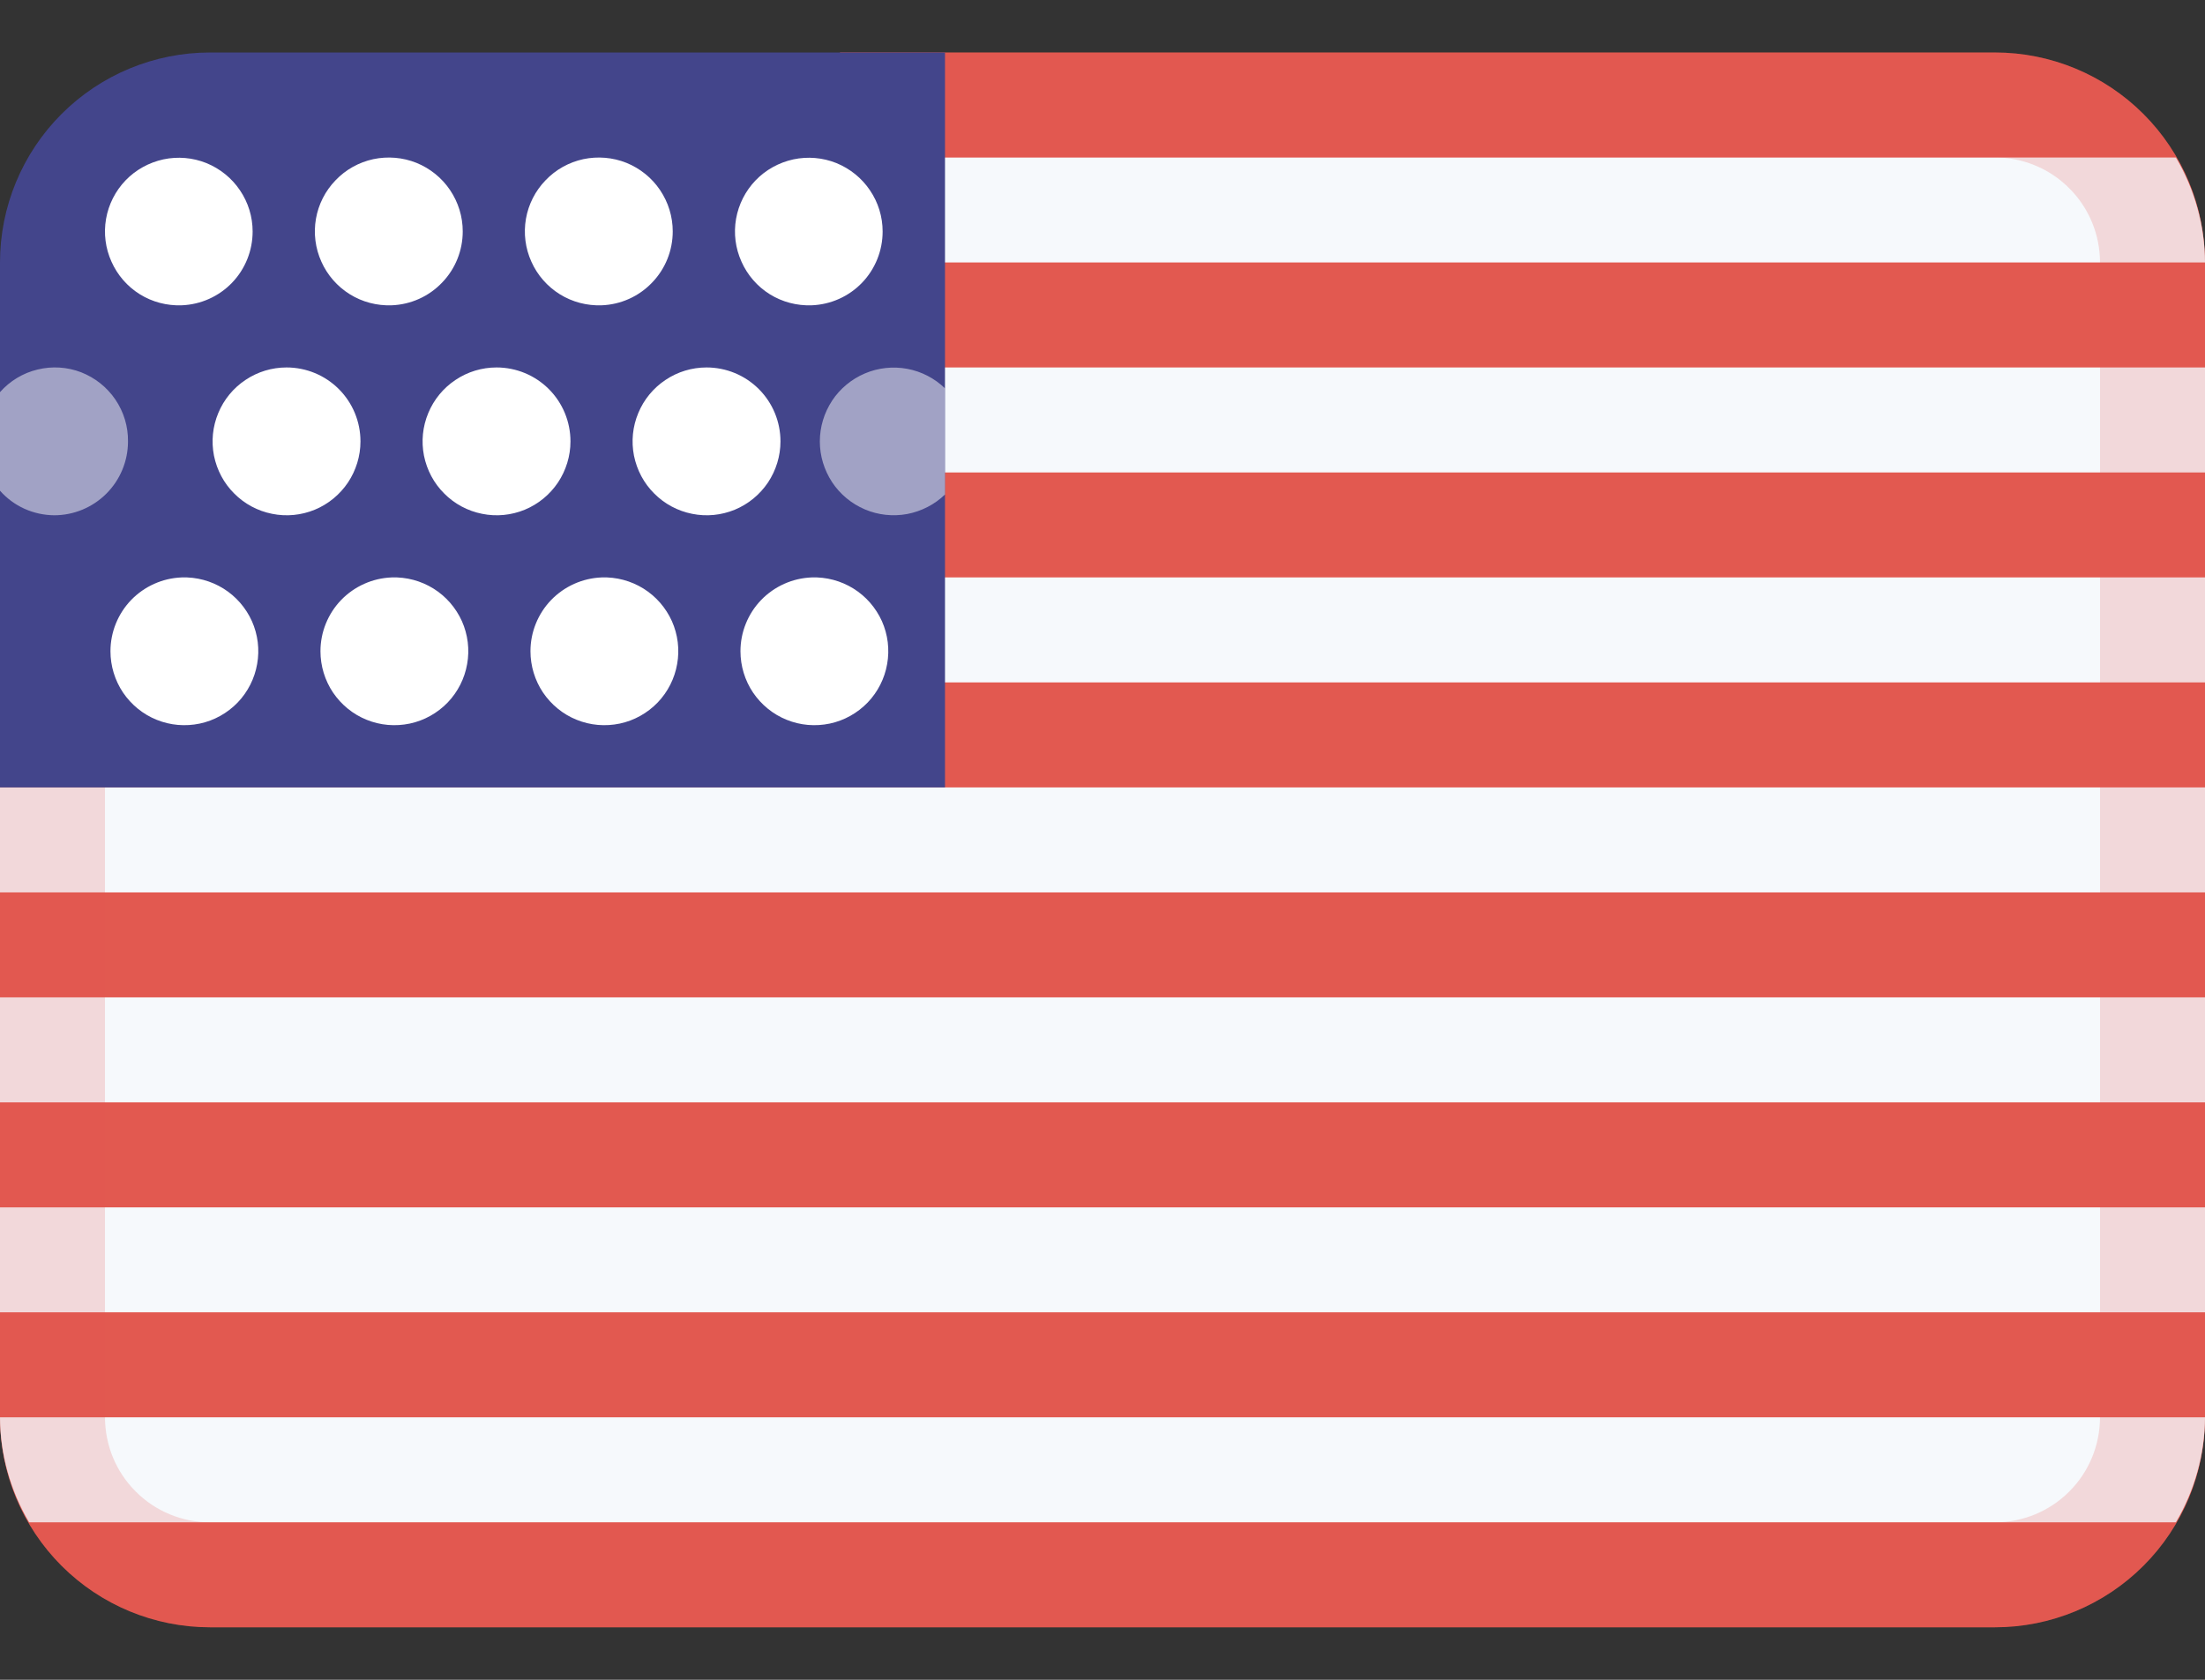
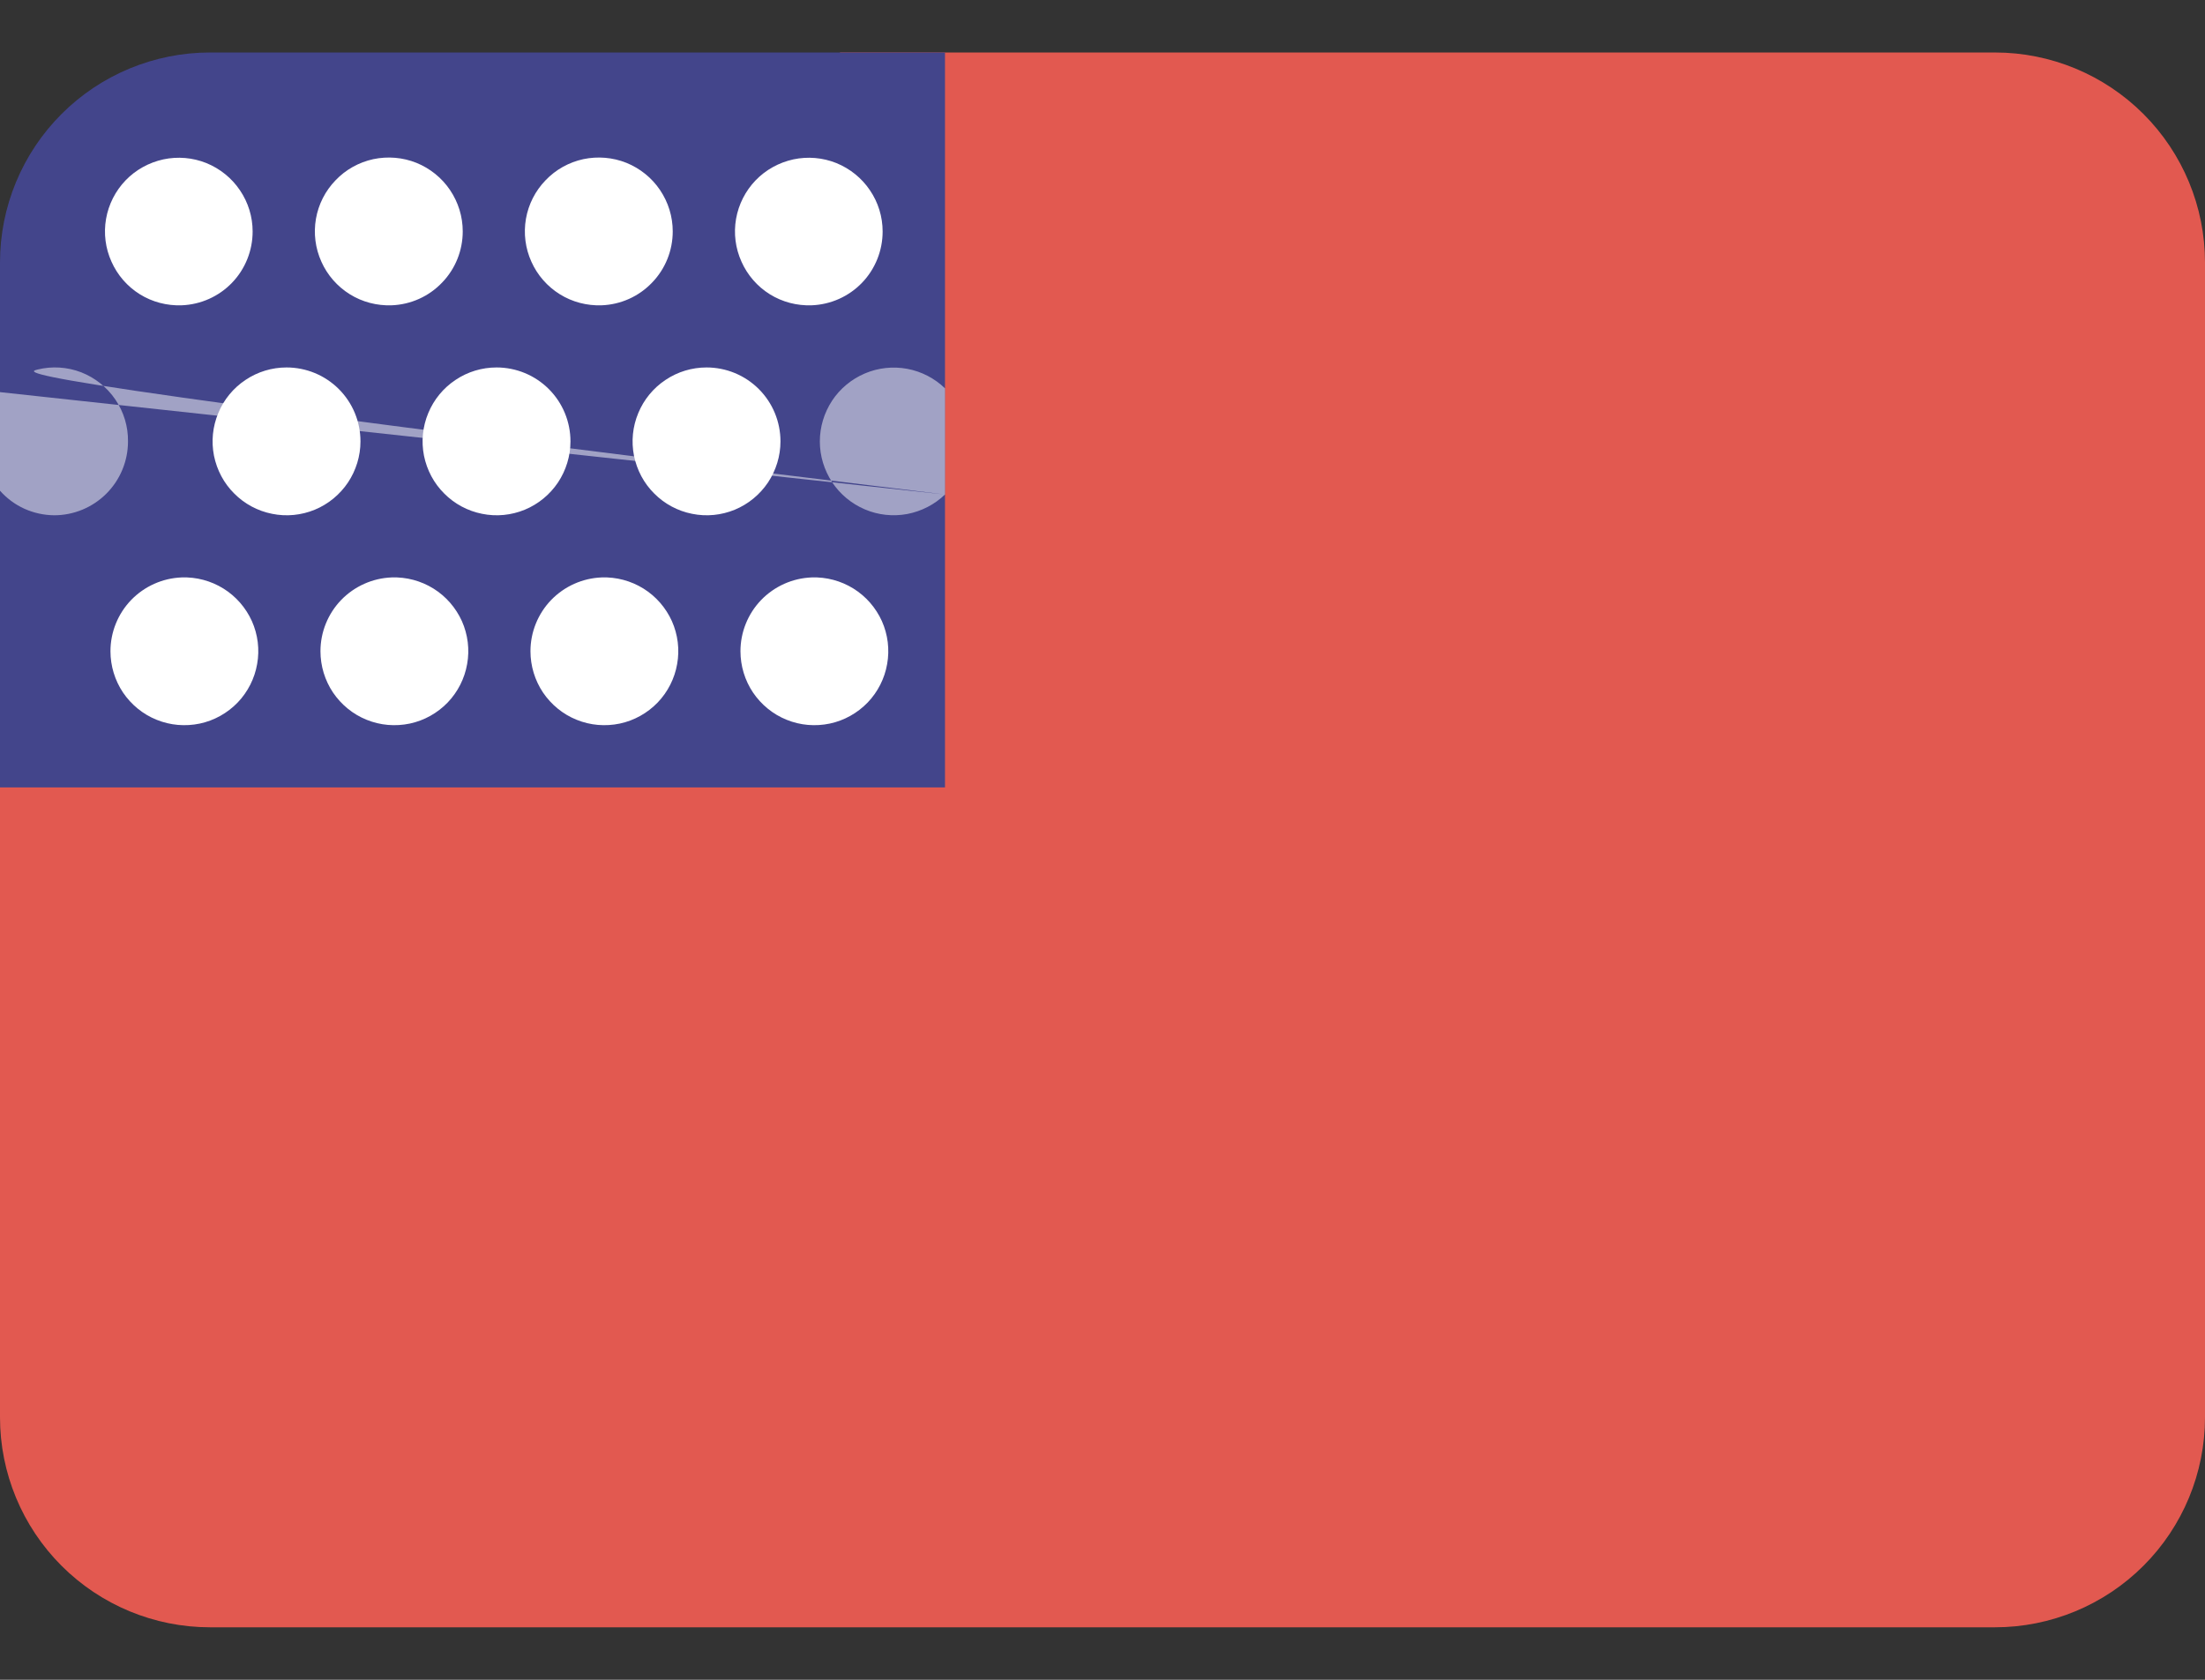
<svg xmlns="http://www.w3.org/2000/svg" width="21" height="16" viewBox="0 0 21 16" fill="none">
  <rect x="0" y="0" width="21" height="16" fill="#333333" stroke="none" />
  <path d="M19 15.5H2C1.47 15.5 0.961 15.289 0.586 14.914C0.211 14.539 0 14.03 0 13.5V6.5H8V0.5H19C19.53 0.5 20.039 0.711 20.414 1.086C20.789 1.461 21 1.97 21 2.5V13.5C21 14.03 20.789 14.539 20.414 14.914C20.039 15.289 19.53 15.5 19 15.5Z" fill="#E25950" />
-   <path d="M0 11.5H21V12.5H0V11.5ZM0 9.5H21V10.5H0V9.5ZM0 7.5H21V8.5H0V7.5ZM8 5.5H21V6.5H8V5.5ZM8 3.5H21V4.5H8V3.5ZM8 1.5H20.723C20.902 1.803 20.998 2.148 21 2.5H8V1.5ZM20.723 14.5H0.277C0.098 14.197 0.002 13.852 0 13.5H21C20.998 13.852 20.902 14.197 20.723 14.5Z" fill="#F6F9FC" />
-   <path opacity="0.2" d="M19 15.5H2C1.47 15.5 0.961 15.289 0.586 14.914C0.211 14.539 0 14.03 0 13.5V6.5H1V13.5C1 13.765 1.105 14.02 1.293 14.207C1.48 14.395 1.735 14.5 2 14.5H19C19.265 14.5 19.52 14.395 19.707 14.207C19.895 14.02 20 13.765 20 13.5V2.5C20 2.235 19.895 1.98 19.707 1.793C19.52 1.605 19.265 1.5 19 1.5H8V0.5H19C19.53 0.5 20.039 0.711 20.414 1.086C20.789 1.461 21 1.97 21 2.5V13.5C21 14.03 20.789 14.539 20.414 14.914C20.039 15.289 19.53 15.5 19 15.5Z" fill="#E25950" />
  <path d="M0 7.5V2.5C0 1.97 0.211 1.461 0.586 1.086C0.961 0.711 1.47 0.5 2 0.5H9V7.5H0Z" fill="#43458B" />
  <path d="M7.73 2.908C7.59 2.913 7.451 2.877 7.332 2.803C7.213 2.729 7.119 2.621 7.062 2.493C7.004 2.365 6.986 2.223 7.01 2.085C7.034 1.947 7.099 1.819 7.196 1.718C7.293 1.617 7.419 1.548 7.556 1.518C7.693 1.489 7.835 1.501 7.965 1.553C8.095 1.606 8.207 1.696 8.285 1.812C8.364 1.928 8.406 2.065 8.406 2.205C8.406 2.387 8.336 2.562 8.21 2.693C8.084 2.824 7.912 2.901 7.73 2.908ZM7.433 4.205C7.433 4.344 7.391 4.48 7.314 4.596C7.236 4.712 7.126 4.802 6.998 4.855C6.869 4.908 6.728 4.922 6.591 4.894C6.455 4.867 6.329 4.8 6.231 4.701C6.132 4.603 6.066 4.478 6.038 4.341C6.011 4.204 6.025 4.063 6.079 3.934C6.132 3.806 6.222 3.696 6.338 3.619C6.454 3.541 6.59 3.5 6.729 3.5C6.916 3.5 7.095 3.574 7.227 3.706C7.359 3.838 7.433 4.017 7.433 4.204V4.205ZM5.73 2.908C5.59 2.913 5.451 2.877 5.332 2.803C5.213 2.729 5.118 2.621 5.061 2.493C5.003 2.365 4.985 2.222 5.009 2.084C5.033 1.946 5.098 1.818 5.196 1.717C5.293 1.615 5.418 1.546 5.555 1.516C5.693 1.487 5.836 1.499 5.966 1.551C6.096 1.604 6.208 1.694 6.286 1.81C6.365 1.927 6.407 2.064 6.407 2.204C6.407 2.386 6.337 2.561 6.21 2.692C6.084 2.824 5.912 2.901 5.73 2.908ZM5.433 4.205C5.433 4.344 5.391 4.48 5.314 4.596C5.236 4.712 5.126 4.802 4.998 4.855C4.869 4.908 4.728 4.922 4.591 4.894C4.455 4.867 4.329 4.8 4.231 4.701C4.132 4.603 4.066 4.478 4.038 4.341C4.011 4.204 4.025 4.063 4.079 3.934C4.132 3.806 4.222 3.696 4.338 3.619C4.454 3.541 4.59 3.5 4.729 3.5C4.916 3.5 5.095 3.574 5.227 3.706C5.359 3.838 5.433 4.017 5.433 4.204V4.205ZM3.73 2.908C3.59 2.913 3.451 2.877 3.332 2.803C3.213 2.729 3.118 2.621 3.061 2.493C3.003 2.365 2.985 2.222 3.009 2.084C3.033 1.946 3.098 1.818 3.196 1.717C3.293 1.615 3.418 1.546 3.555 1.516C3.693 1.487 3.836 1.499 3.966 1.551C4.096 1.604 4.208 1.694 4.286 1.81C4.365 1.927 4.407 2.064 4.407 2.204C4.407 2.386 4.337 2.561 4.21 2.692C4.084 2.824 3.912 2.901 3.73 2.908ZM3.433 4.205C3.433 4.344 3.391 4.48 3.314 4.596C3.236 4.712 3.126 4.802 2.998 4.855C2.869 4.908 2.728 4.922 2.591 4.894C2.455 4.867 2.329 4.8 2.231 4.701C2.132 4.603 2.066 4.478 2.038 4.341C2.011 4.204 2.025 4.063 2.079 3.934C2.132 3.806 2.222 3.696 2.338 3.619C2.454 3.541 2.59 3.5 2.729 3.5C2.916 3.5 3.095 3.574 3.227 3.706C3.359 3.838 3.433 4.017 3.433 4.204V4.205ZM1.73 2.908C1.59 2.913 1.451 2.877 1.332 2.803C1.213 2.729 1.119 2.621 1.062 2.493C1.004 2.365 0.986 2.223 1.01 2.085C1.034 1.947 1.099 1.819 1.196 1.718C1.293 1.617 1.419 1.548 1.556 1.518C1.693 1.489 1.835 1.501 1.965 1.553C2.095 1.606 2.207 1.696 2.285 1.812C2.364 1.928 2.406 2.065 2.406 2.205C2.406 2.387 2.336 2.562 2.21 2.693C2.084 2.824 1.912 2.901 1.73 2.908ZM1.73 5.5C1.87 5.495 2.009 5.532 2.128 5.606C2.247 5.68 2.341 5.788 2.399 5.916C2.456 6.044 2.474 6.187 2.449 6.325C2.425 6.463 2.36 6.591 2.263 6.692C2.165 6.793 2.04 6.863 1.903 6.892C1.765 6.921 1.622 6.909 1.492 6.856C1.362 6.804 1.251 6.713 1.172 6.597C1.094 6.481 1.052 6.343 1.052 6.203C1.052 6.021 1.123 5.846 1.249 5.715C1.376 5.584 1.548 5.507 1.73 5.5ZM3.73 5.5C3.87 5.495 4.009 5.532 4.128 5.606C4.247 5.68 4.341 5.788 4.399 5.916C4.456 6.044 4.474 6.187 4.449 6.325C4.425 6.463 4.36 6.591 4.263 6.692C4.165 6.793 4.04 6.863 3.903 6.892C3.765 6.921 3.622 6.909 3.492 6.856C3.362 6.804 3.251 6.713 3.172 6.597C3.094 6.481 3.052 6.343 3.052 6.203C3.052 6.021 3.123 5.846 3.249 5.715C3.376 5.584 3.548 5.507 3.73 5.5ZM5.73 5.5C5.87 5.495 6.009 5.532 6.128 5.606C6.247 5.68 6.341 5.788 6.399 5.916C6.456 6.044 6.474 6.187 6.449 6.325C6.425 6.463 6.36 6.591 6.263 6.692C6.165 6.793 6.04 6.863 5.903 6.892C5.765 6.921 5.622 6.909 5.492 6.856C5.362 6.804 5.251 6.713 5.172 6.597C5.094 6.481 5.052 6.343 5.052 6.203C5.052 6.021 5.123 5.846 5.249 5.715C5.376 5.584 5.548 5.507 5.73 5.5ZM7.73 5.5C7.87 5.495 8.009 5.532 8.128 5.606C8.247 5.68 8.341 5.788 8.399 5.916C8.456 6.044 8.474 6.187 8.449 6.325C8.425 6.463 8.36 6.591 8.263 6.692C8.165 6.793 8.04 6.863 7.903 6.892C7.765 6.921 7.622 6.909 7.492 6.856C7.362 6.804 7.251 6.713 7.172 6.597C7.094 6.481 7.052 6.343 7.052 6.203C7.052 6.021 7.123 5.846 7.249 5.715C7.376 5.584 7.548 5.507 7.73 5.5Z" fill="white" />
-   <path opacity="0.5" d="M9 4.71C8.901 4.806 8.775 4.87 8.64 4.896C8.504 4.921 8.364 4.906 8.237 4.852C8.11 4.798 8.001 4.708 7.925 4.593C7.849 4.477 7.808 4.343 7.808 4.205C7.808 4.066 7.849 3.932 7.925 3.816C8.001 3.701 8.11 3.611 8.237 3.557C8.364 3.503 8.504 3.488 8.64 3.513C8.775 3.538 8.901 3.603 9 3.699V4.71ZM0 3.735C0.094 3.629 0.219 3.553 0.357 3.52C0.495 3.486 0.64 3.495 0.773 3.546C0.905 3.598 1.019 3.688 1.099 3.806C1.179 3.924 1.221 4.063 1.219 4.205C1.219 4.391 1.145 4.57 1.013 4.702C0.881 4.834 0.702 4.908 0.516 4.908C0.418 4.907 0.322 4.886 0.233 4.846C0.144 4.806 0.065 4.747 0 4.674V3.735Z" fill="white" />
+   <path opacity="0.5" d="M9 4.71C8.901 4.806 8.775 4.87 8.64 4.896C8.504 4.921 8.364 4.906 8.237 4.852C8.11 4.798 8.001 4.708 7.925 4.593C7.849 4.477 7.808 4.343 7.808 4.205C7.808 4.066 7.849 3.932 7.925 3.816C8.001 3.701 8.11 3.611 8.237 3.557C8.364 3.503 8.504 3.488 8.64 3.513C8.775 3.538 8.901 3.603 9 3.699V4.71ZC0.094 3.629 0.219 3.553 0.357 3.52C0.495 3.486 0.64 3.495 0.773 3.546C0.905 3.598 1.019 3.688 1.099 3.806C1.179 3.924 1.221 4.063 1.219 4.205C1.219 4.391 1.145 4.57 1.013 4.702C0.881 4.834 0.702 4.908 0.516 4.908C0.418 4.907 0.322 4.886 0.233 4.846C0.144 4.806 0.065 4.747 0 4.674V3.735Z" fill="white" />
</svg>